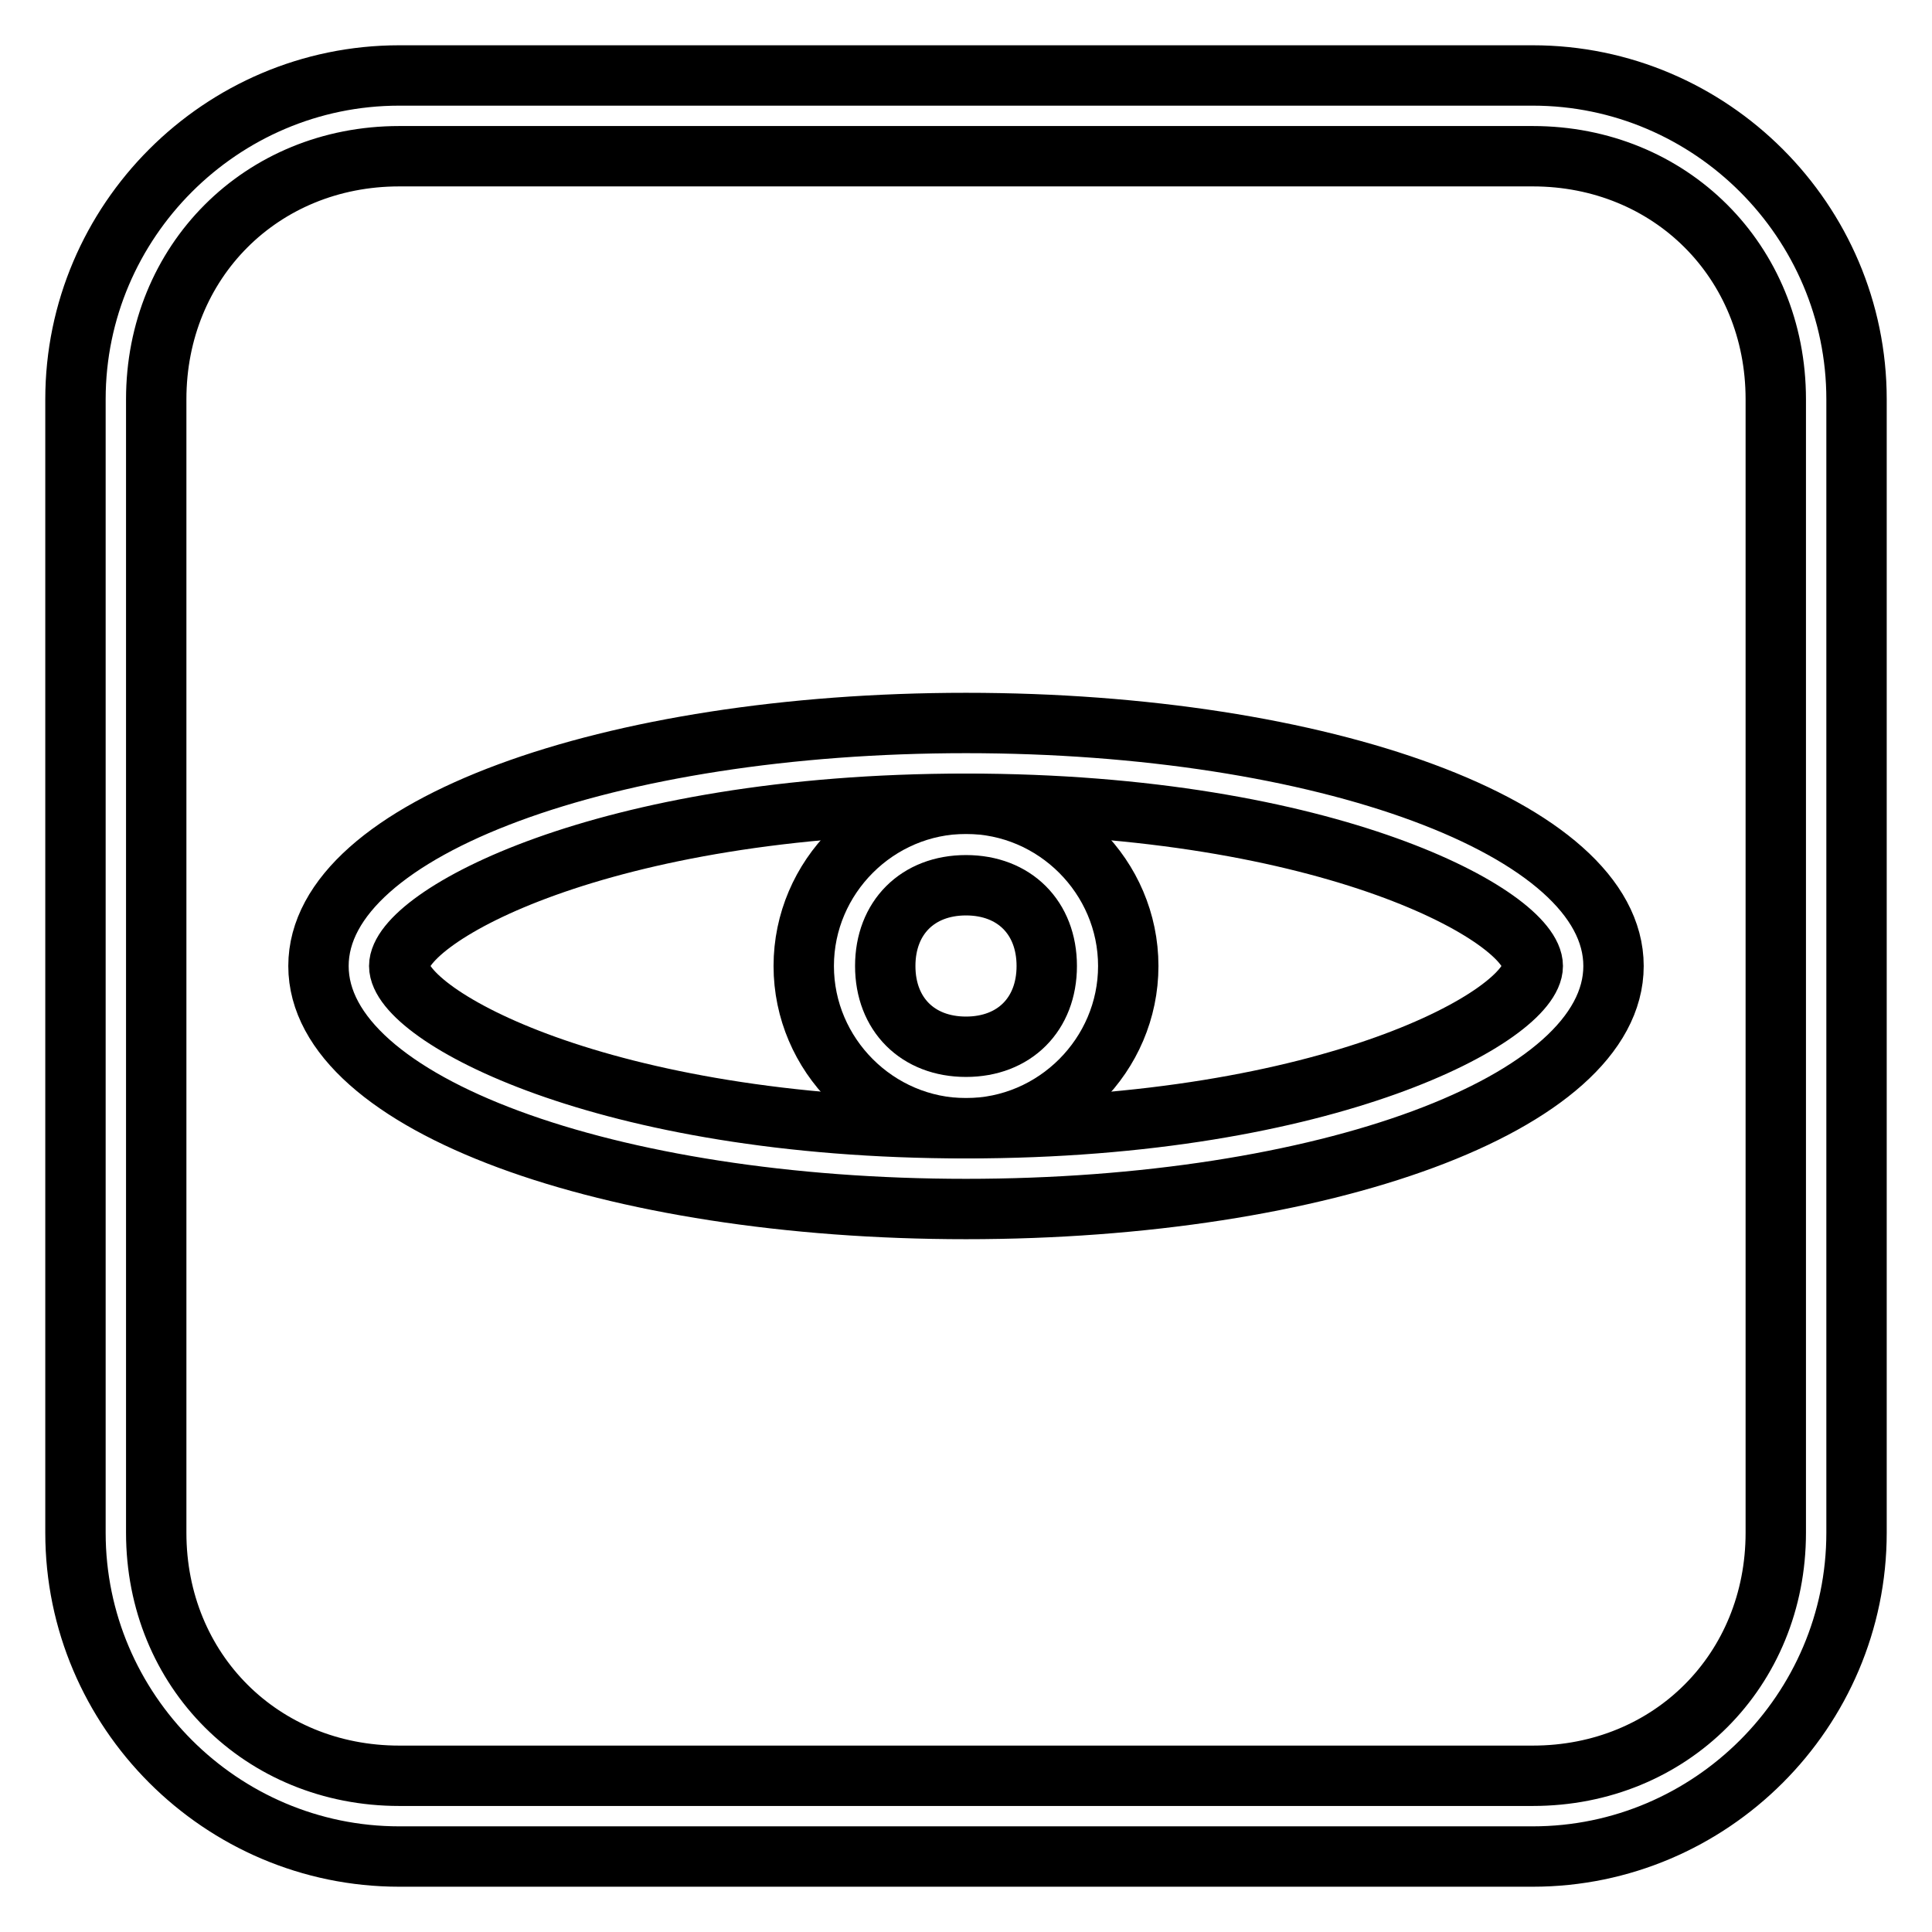
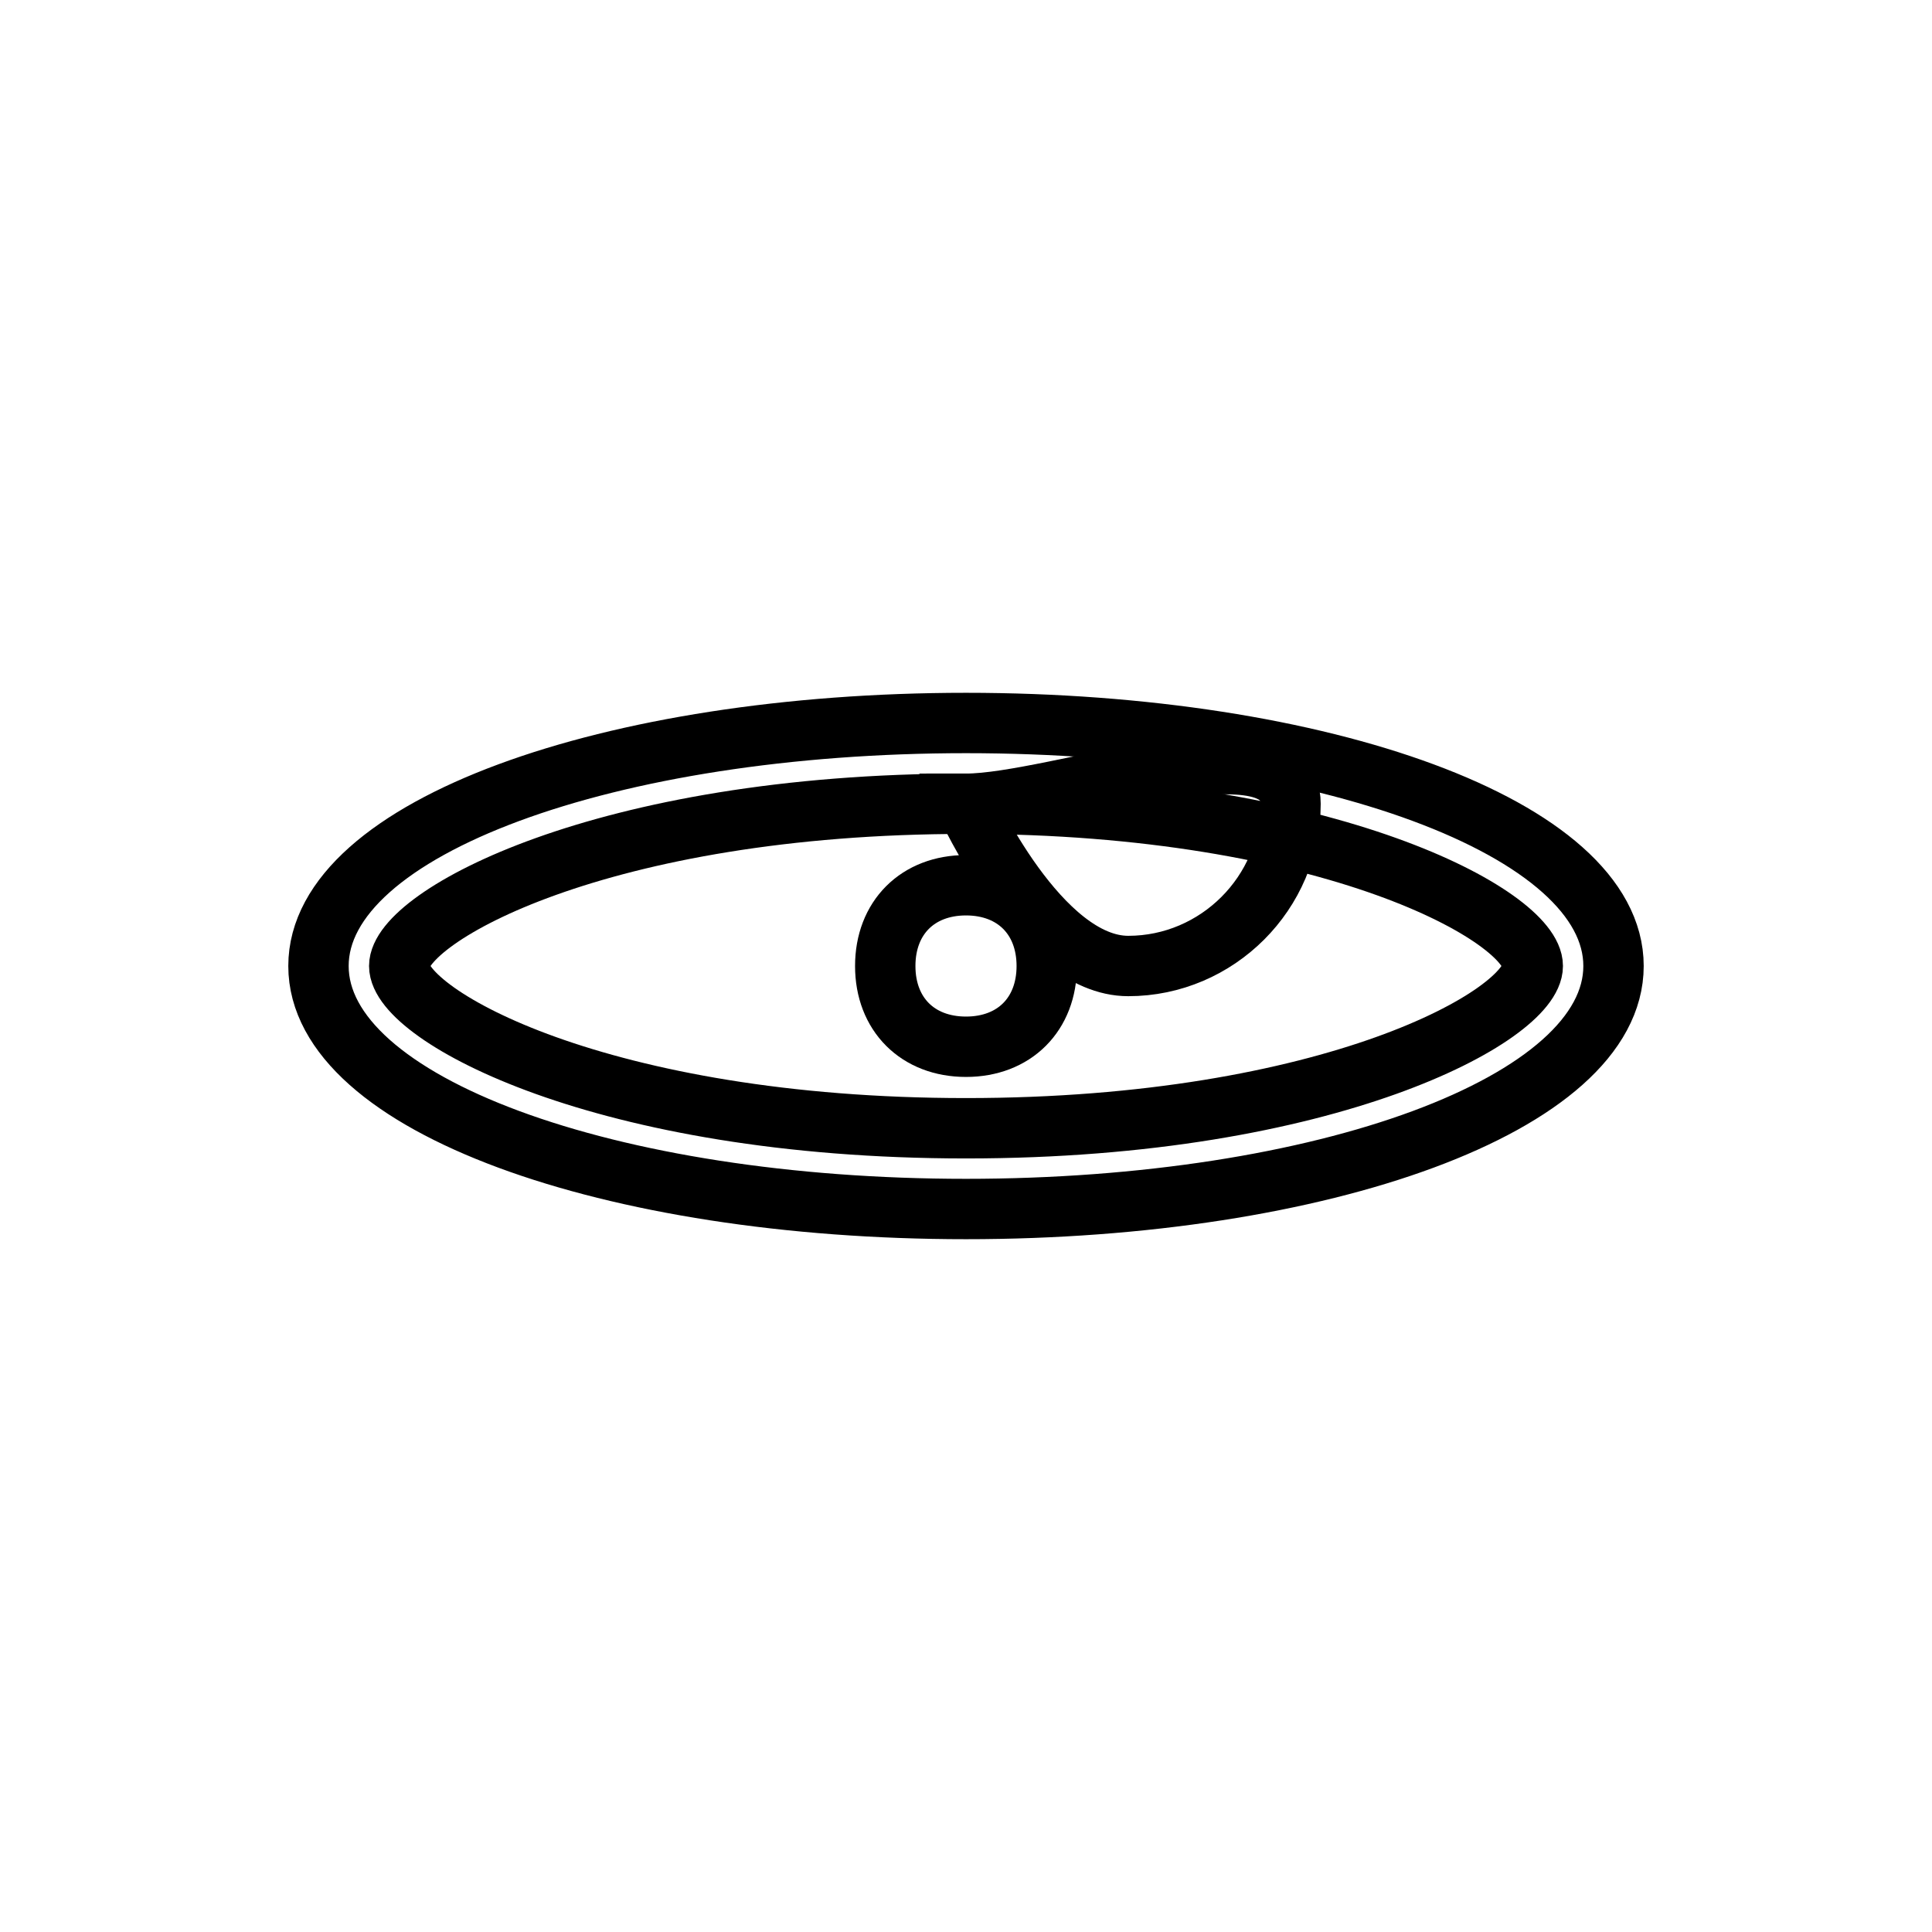
<svg xmlns="http://www.w3.org/2000/svg" version="1.1" x="0px" y="0px" viewBox="0 0 256 256" enable-background="new 0 0 256 256" xml:space="preserve">
  <g>
-     <path stroke-width="8" fill-opacity="0" stroke="#000000" d="M128,117.3c6.4,0,10.7,4.3,10.7,10.7s-4.3,10.7-10.7,10.7s-10.7-4.3-10.7-10.7S121.6,117.3,128,117.3  M128,106.5c-11.8,0-21.5,9.7-21.5,21.5s9.7,21.5,21.5,21.5s21.5-9.7,21.5-21.5S139.8,106.5,128,106.5z" />
+     <path stroke-width="8" fill-opacity="0" stroke="#000000" d="M128,117.3c6.4,0,10.7,4.3,10.7,10.7s-4.3,10.7-10.7,10.7s-10.7-4.3-10.7-10.7S121.6,117.3,128,117.3  M128,106.5s9.7,21.5,21.5,21.5s21.5-9.7,21.5-21.5S139.8,106.5,128,106.5z" />
    <path stroke-width="8" fill-opacity="0" stroke="#000000" d="M128,106.5c48.3,0,75.1,15,75.1,21.5s-26.8,21.5-75.1,21.5c-48.3,0-75.1-15-75.1-21.5S79.7,106.5,128,106.5  M128,95.8c-47.2,0-85.8,13.9-85.8,32.2s38.6,32.2,85.8,32.2s85.8-13.9,85.8-32.2S175.2,95.8,128,95.8z" />
-     <path stroke-width="8" fill-opacity="0" stroke="#000000" d="M203.1,20.7c18.2,0,32.2,13.9,32.2,32.2v150.2c0,18.2-13.9,32.2-32.2,32.2H52.9 c-18.2,0-32.2-13.9-32.2-32.2V52.9c0-18.2,13.9-32.2,32.2-32.2H203.1 M203.1,10H52.9C29.3,10,10,29.3,10,52.9v150.2 c0,23.6,19.3,42.9,42.9,42.9h150.2c23.6,0,42.9-19.3,42.9-42.9V52.9C246,29.3,226.7,10,203.1,10z" />
  </g>
</svg>